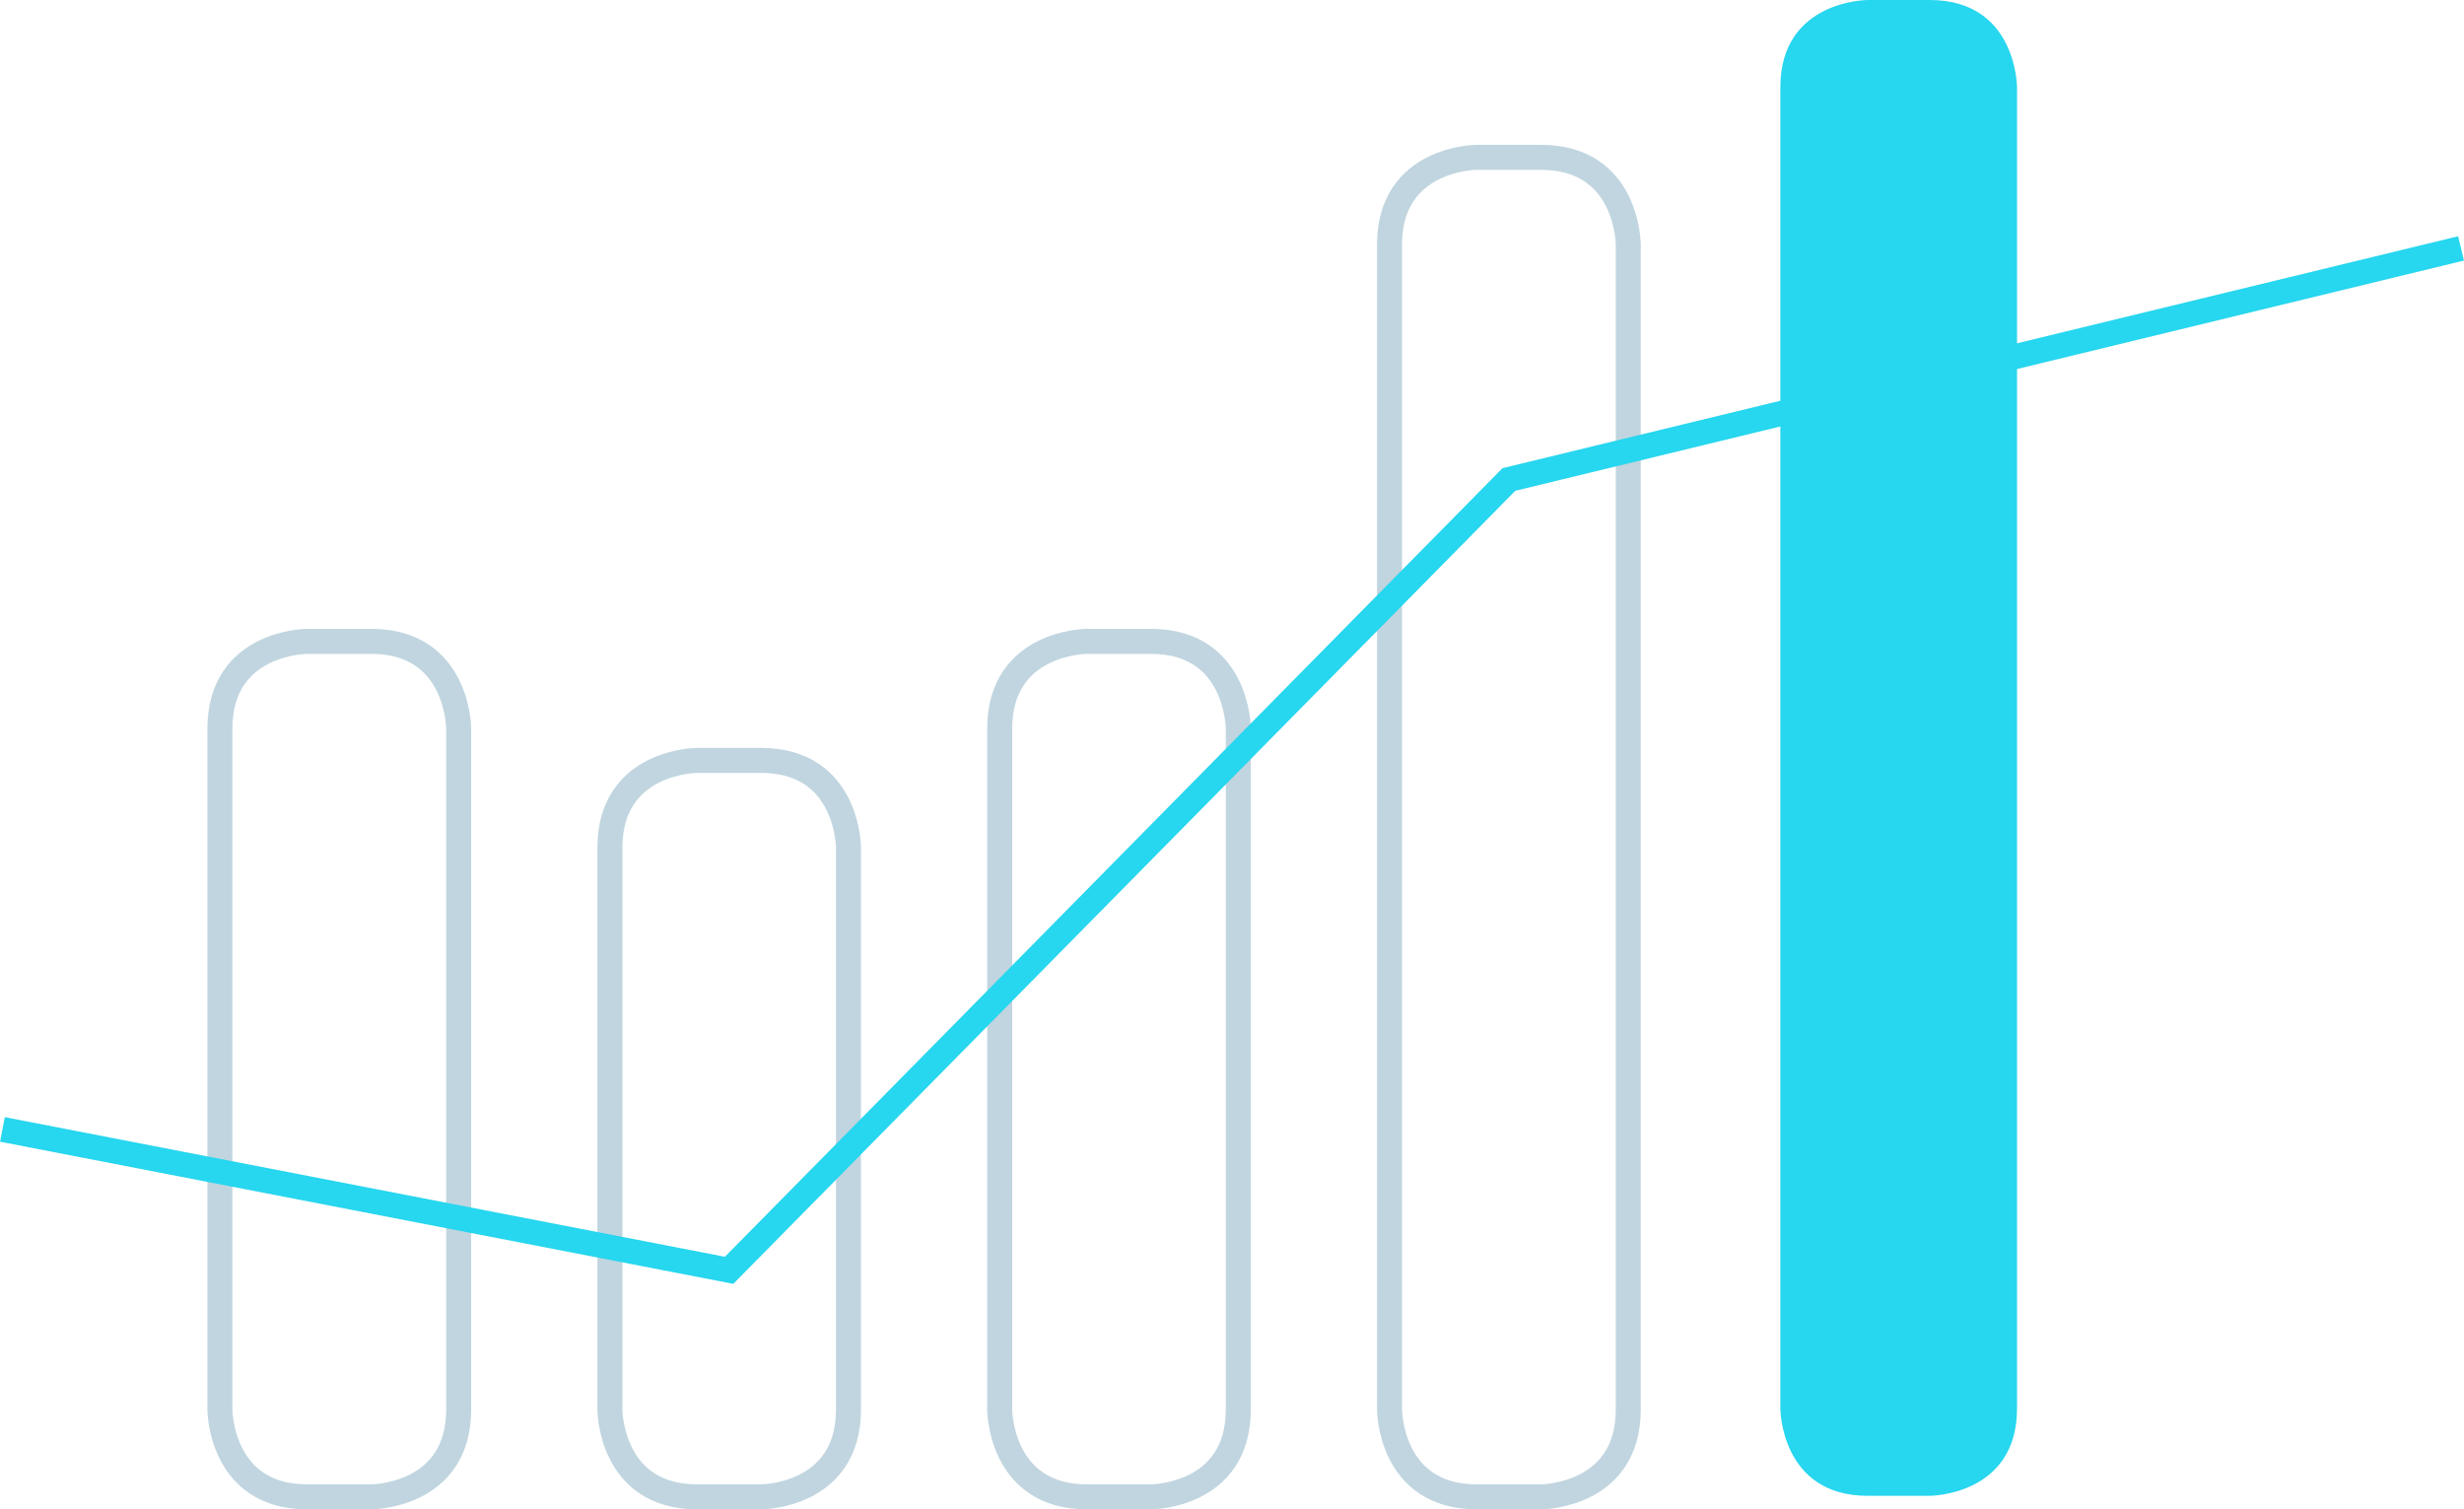
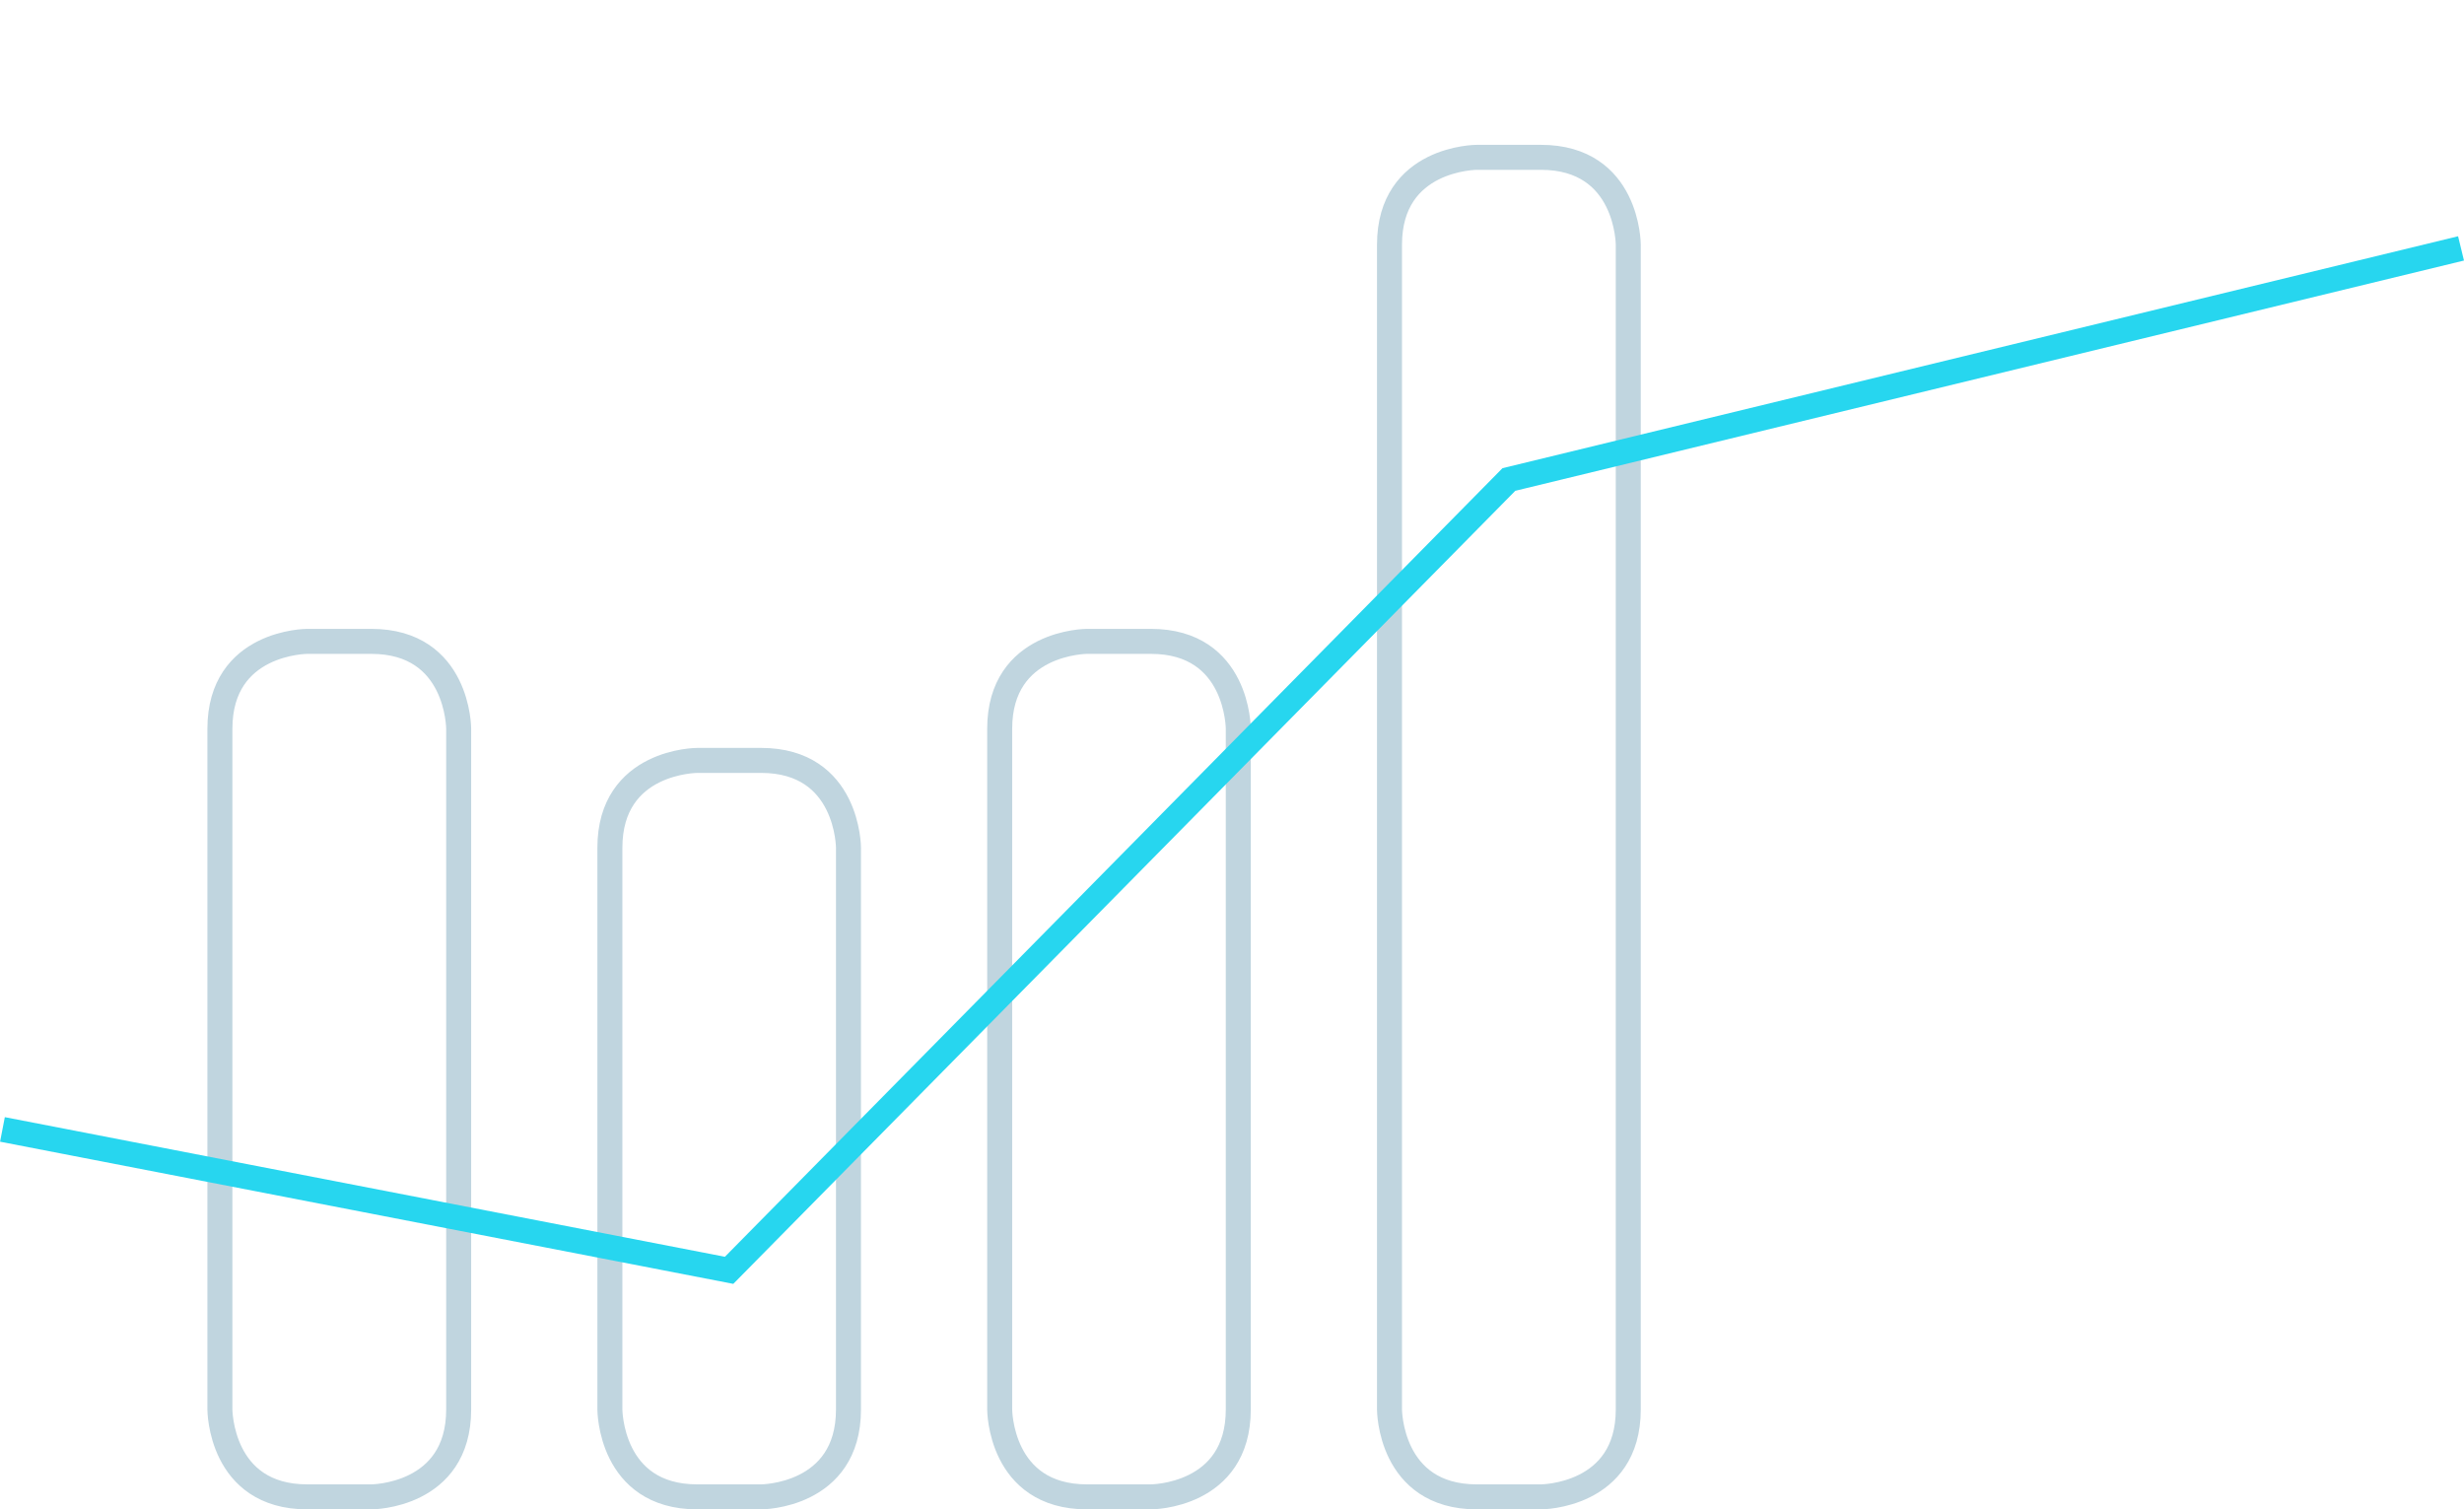
<svg xmlns="http://www.w3.org/2000/svg" viewBox="0 0 140.96 86.34">
  <defs>
    <style>.cls-1,.cls-3{fill:none;stroke-width:1.43px;}.cls-1{stroke:#c0d5df;}.cls-2{fill:#27d6ef;}.cls-3{stroke:#27d6ef;}</style>
  </defs>
  <title>temg1---Asset 4@300x</title>
  <g id="Layer_2" data-name="Layer 2">
    <g id="Layer_1-2" data-name="Layer 1">
      <path class="cls-1" d="M17.58,36.69s-5,0-5,5V80.63s0,5,5,5h3.66s5,0,5-5V41.69s0-5-5-5Z" />
      <path class="cls-1" d="M39.89,43.5s-5,0-5,5V80.63s0,5,5,5h3.65s5,0,5-5V48.5s0-5-5-5Z" />
      <path class="cls-1" d="M62.19,36.69s-5,0-5,5V80.63s0,5,5,5h3.65s5,0,5-5V41.69s0-5-5-5Z" />
      <path class="cls-1" d="M84.49,9s-5,0-5,5V80.63s0,5,5,5h3.66s5,0,5-5V14s0-5-5-5Z" />
-       <path class="cls-2" d="M106.85,0s-5,0-5,5V80.57s0,5,5,5h3.54s5,0,5-5V5s0-5-5-5Z" />
      <polyline class="cls-3" points="0.14 64.61 41.71 72.67 86.32 27.43 140.79 14.21" />
    </g>
  </g>
</svg>